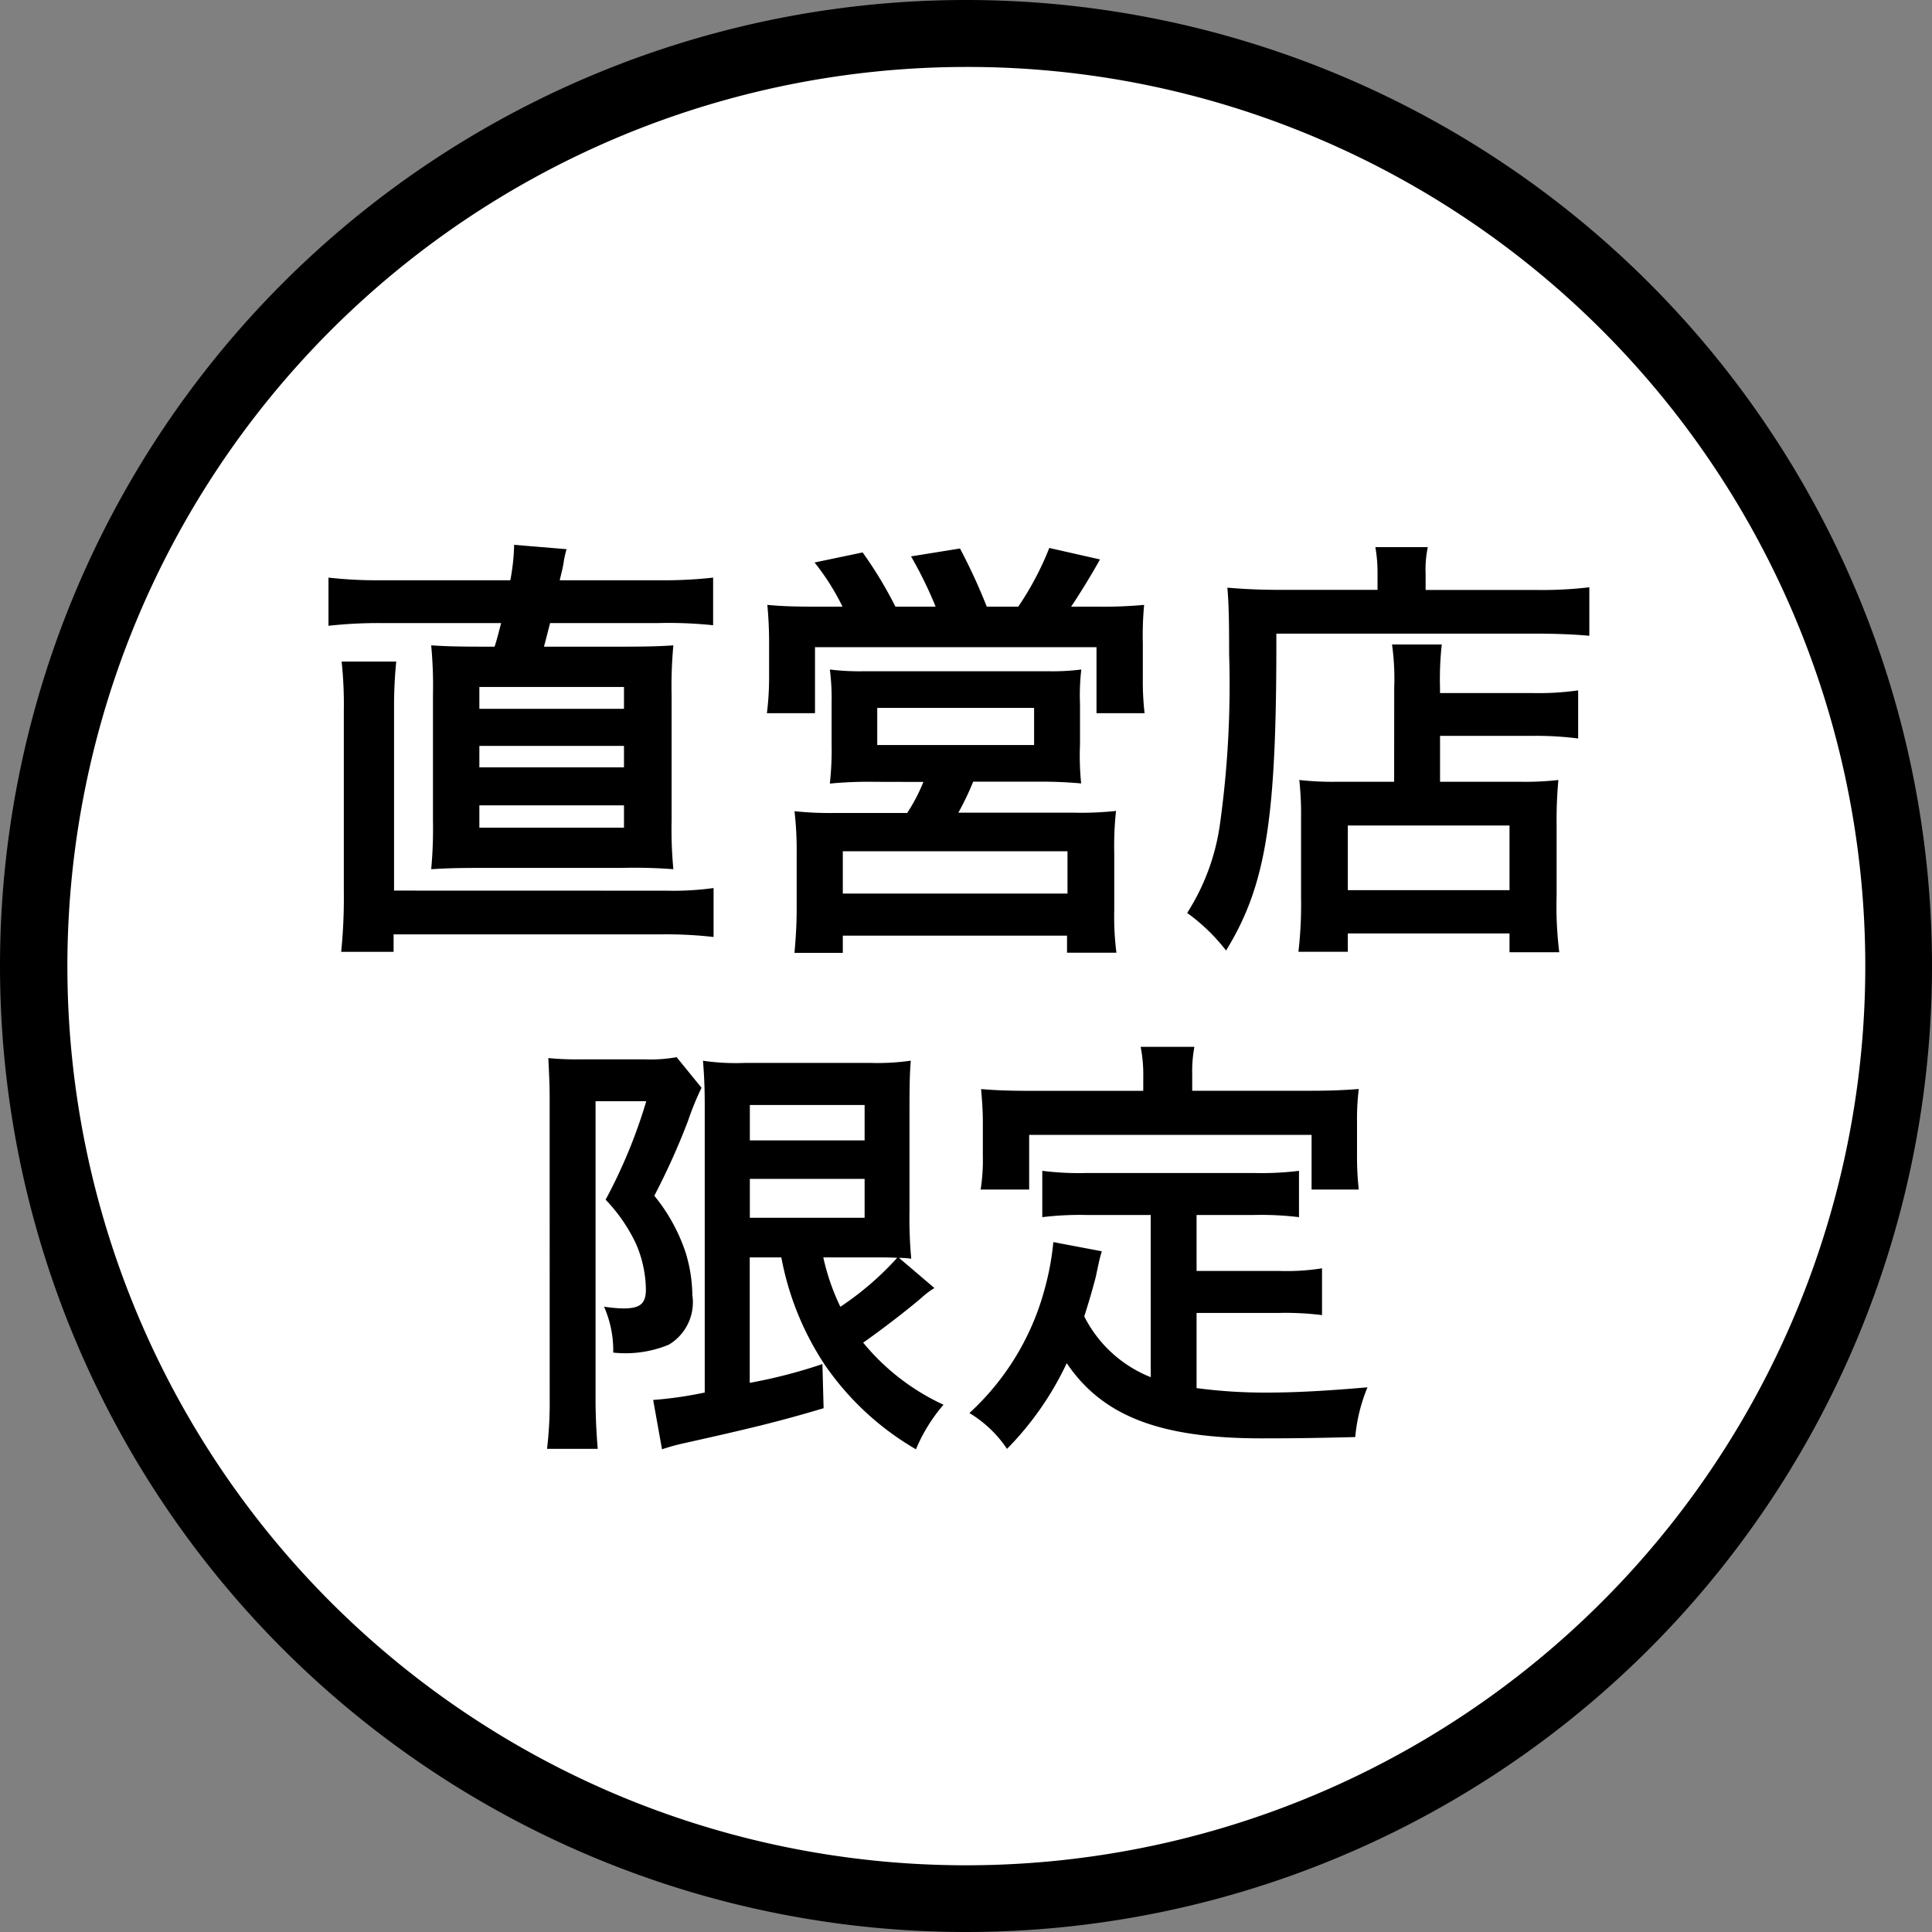
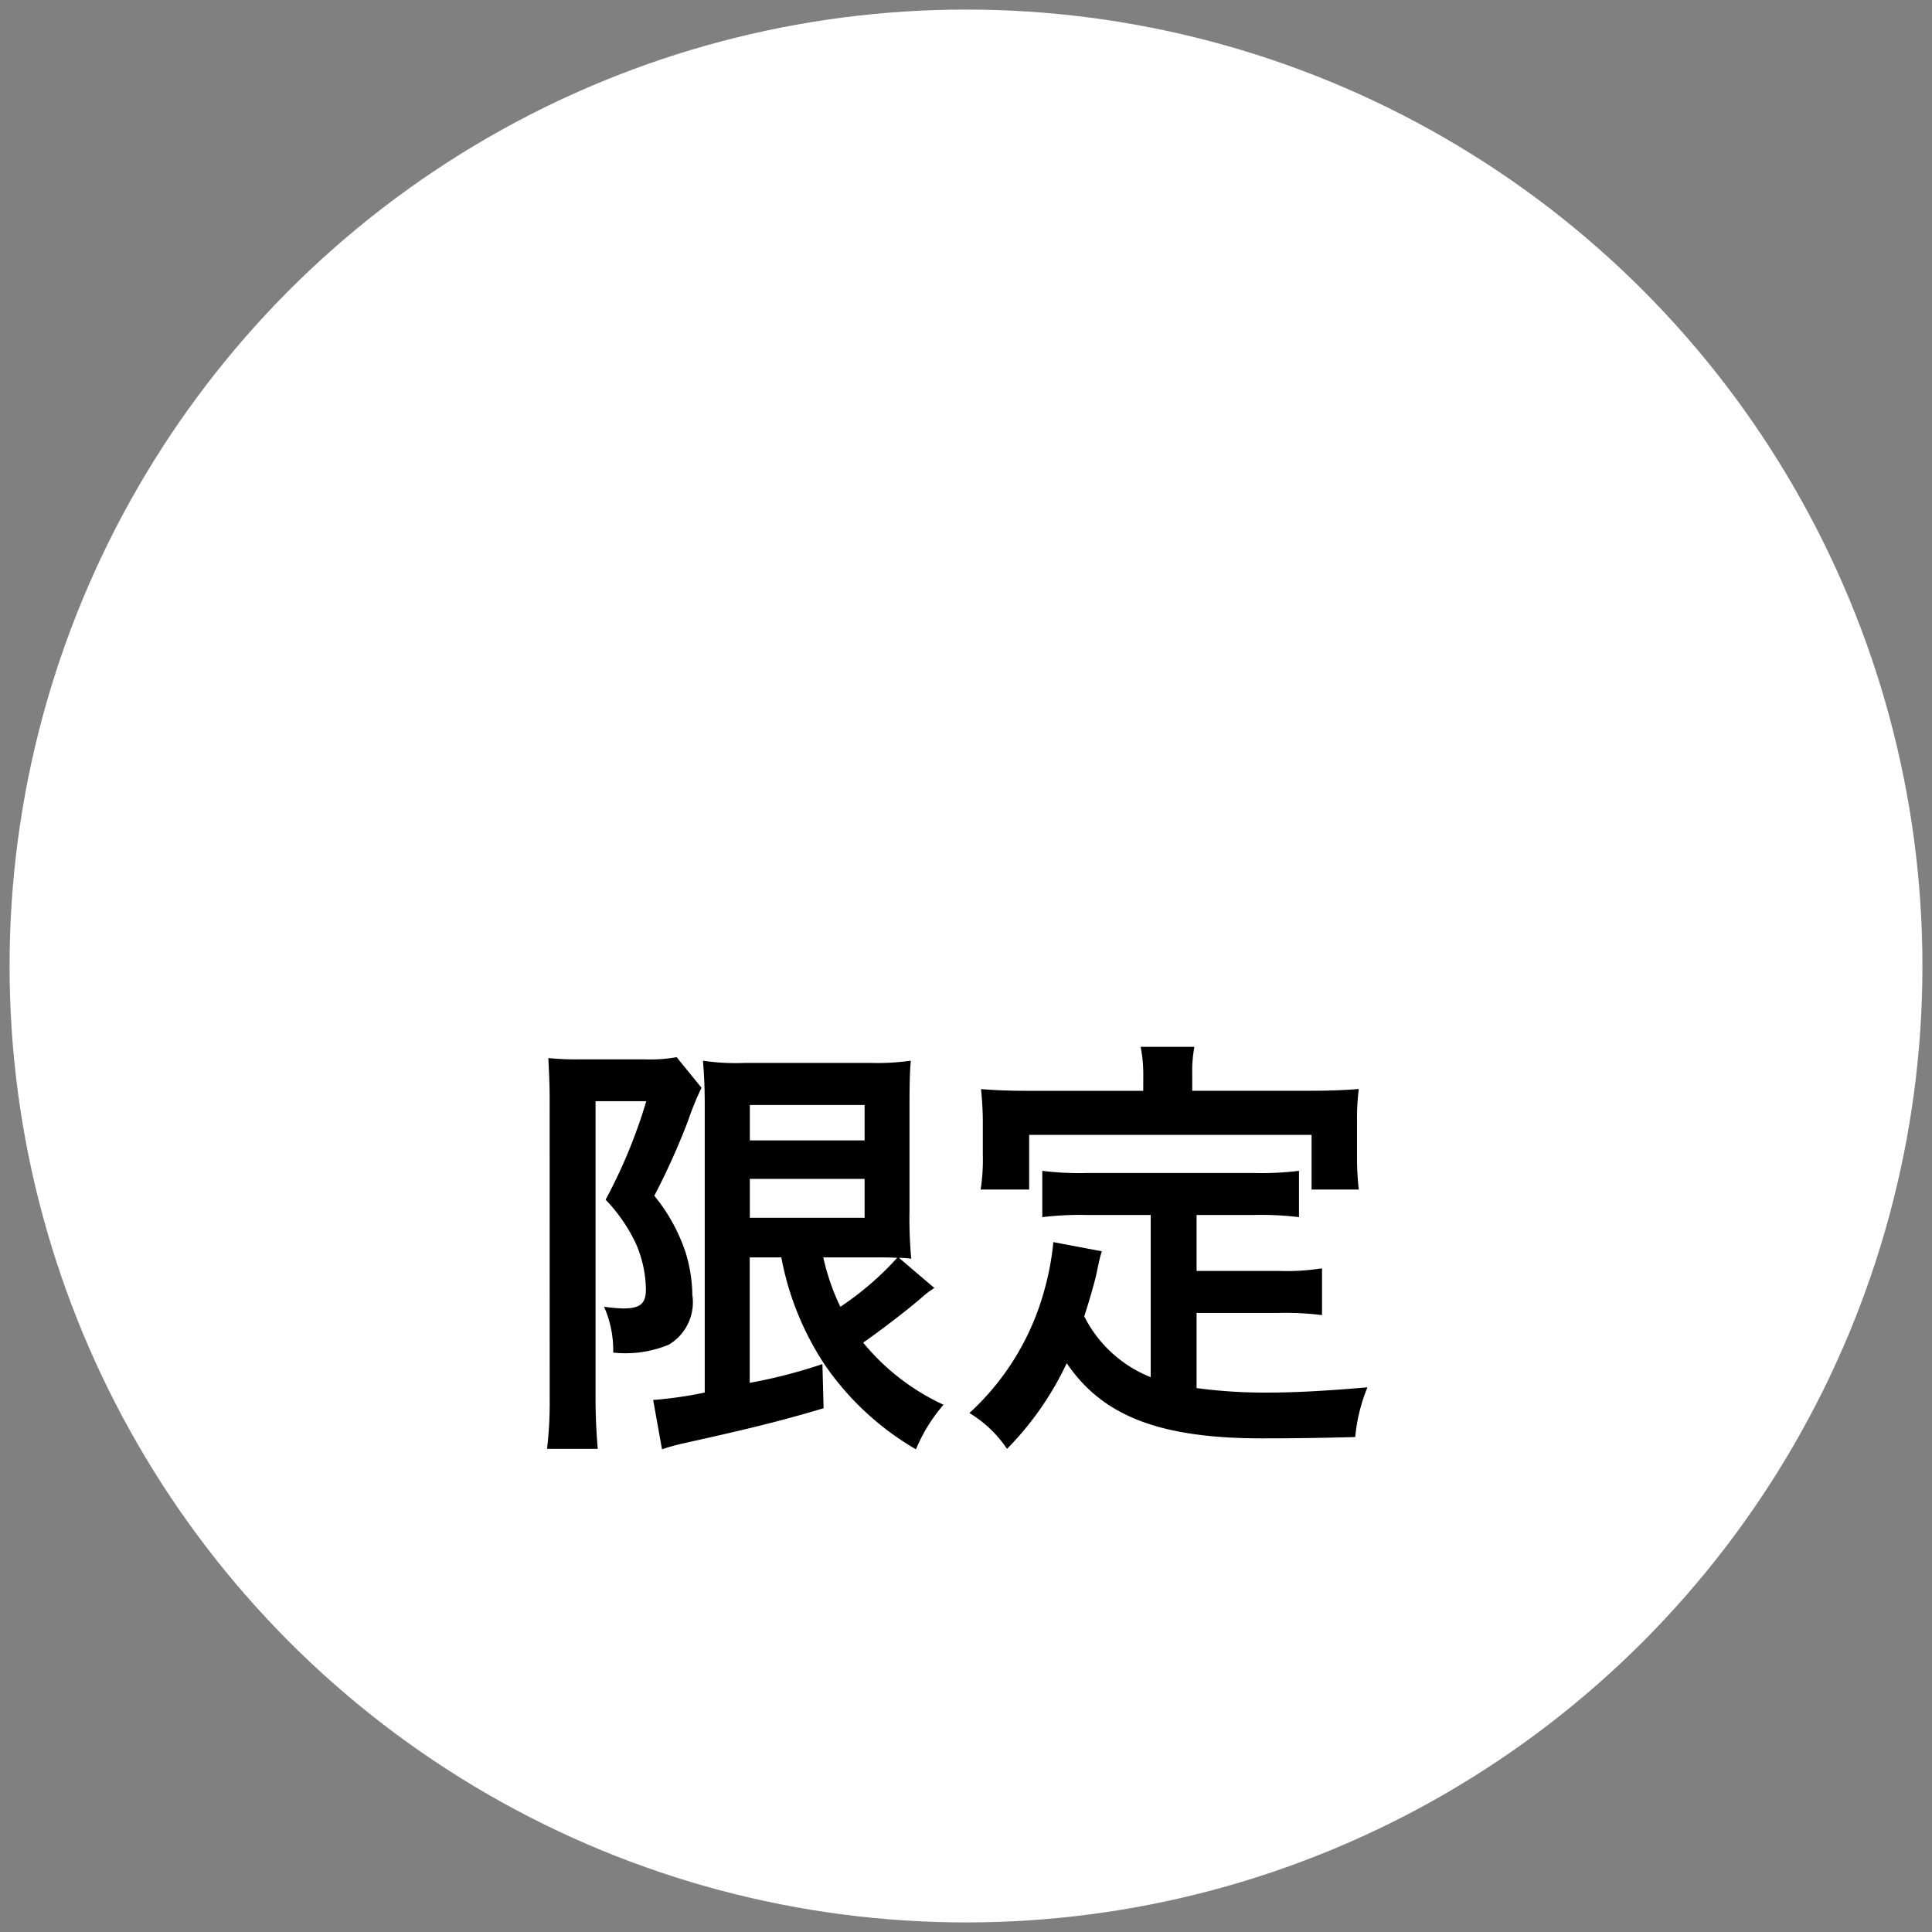
<svg xmlns="http://www.w3.org/2000/svg" width="50.5" height="50.5" viewBox="0 0 50.5 50.5">
  <rect x="0" y="0" width="50.5" height="50.5" fill="#808080" stroke="none" />
  <g id="icon_wmf_channel" transform="translate(-529.75 -141.75)">
    <circle id="楕円形_9" data-name="楕円形 9" cx="25" cy="25" r="25" transform="translate(530 142)" fill="#fff" />
-     <path id="楕円形_9_-_アウトライン" data-name="楕円形 9 - アウトライン" d="M25,1.25a23.757,23.757,0,0,0-9.244,45.634A23.756,23.756,0,0,0,34.244,3.116,23.6,23.6,0,0,0,25,1.25M25,0A25,25,0,1,1,0,25,25,25,0,0,1,25,0Z" transform="translate(530 142)" stroke="#000" stroke-width="0.5" />
    <path id="パス_404" data-name="パス 404" d="M7.34-7.916a7.6,7.6,0,0,0,1.131,2.8A7.387,7.387,0,0,0,10.859-2.9a4.331,4.331,0,0,1,.72-1.165,5.926,5.926,0,0,1-2.1-1.623c.491-.343,1.188-.88,1.542-1.188a2.1,2.1,0,0,1,.32-.24l-.925-.788a2.172,2.172,0,0,1,.32.023,11.379,11.379,0,0,1-.046-1.245V-11.79c0-.731.011-.994.034-1.268A6.2,6.2,0,0,1,9.659-13H6.392a5.851,5.851,0,0,1-1.1-.057c.034.434.046.708.046,1.223v7.45a10.248,10.248,0,0,1-1.348.194L4.221-2.9A5.344,5.344,0,0,1,4.8-3.06c1.691-.377,2.456-.56,3.645-.914L8.414-5.128a13.511,13.511,0,0,1-1.9.491V-7.916Zm2.468,0c.16,0,.411,0,.56.011a7.876,7.876,0,0,1-1.485,1.28,5.846,5.846,0,0,1-.446-1.291ZM6.517-11.9h3v.926h-3Zm0,1.931h3v1.017h-3ZM1.285-4.226a10.237,10.237,0,0,1-.069,1.314H2.541c-.034-.411-.057-.834-.057-1.314V-12H3.81A13.541,13.541,0,0,1,2.747-9.425a4.327,4.327,0,0,1,.8,1.165A3.114,3.114,0,0,1,3.8-7.082c0,.377-.149.5-.594.5a3.912,3.912,0,0,1-.5-.046,2.835,2.835,0,0,1,.24,1.2,2.962,2.962,0,0,0,1.451-.206,1.29,1.29,0,0,0,.617-1.3,3.9,3.9,0,0,0-.183-1.131,4.68,4.68,0,0,0-.811-1.463,18.451,18.451,0,0,0,.88-1.954,7.417,7.417,0,0,1,.354-.868l-.651-.8a3.832,3.832,0,0,1-.834.057H2.084a7.182,7.182,0,0,1-.834-.034c.023.5.034.7.034,1.051Zm15.71-.56a3.311,3.311,0,0,1-1.737-1.588c.171-.537.24-.8.3-1.028.1-.468.1-.48.16-.674l-1.268-.24a7.083,7.083,0,0,1-.229,1.234,6.766,6.766,0,0,1-1.965,3.234,3.11,3.11,0,0,1,.983.937A8.094,8.094,0,0,0,14.8-5.151c.937,1.383,2.434,1.965,5.107,1.965.9,0,1.5-.011,2.434-.034a4.445,4.445,0,0,1,.32-1.3c-1.165.1-1.942.137-2.605.137A13.356,13.356,0,0,1,18.194-4.5V-6.465h2.159a7.712,7.712,0,0,1,1.12.057V-7.631a5.86,5.86,0,0,1-1.12.069H18.194V-9.025h1.5a8.19,8.19,0,0,1,1.177.057v-1.211a8,8,0,0,1-1.177.057H15.315a7.657,7.657,0,0,1-1.154-.057v1.211a8.133,8.133,0,0,1,1.154-.057h1.68ZM16.8-12.27H13.818c-.457,0-.845-.011-1.257-.046.023.263.046.548.046.846v.88a5.05,5.05,0,0,1-.057.9h1.268v-1.428H21.2v1.428h1.234a7.378,7.378,0,0,1-.046-.891v-.891a6.287,6.287,0,0,1,.046-.846c-.423.034-.811.046-1.268.046H18.08V-12.7a3.47,3.47,0,0,1,.057-.72H16.732a3.7,3.7,0,0,1,.069.731Z" transform="translate(542.833 182.533)" />
-     <path id="パス_415" data-name="パス 415" d="M2.427-12.69a11.236,11.236,0,0,1-1.371-.069V-11.5A11.915,11.915,0,0,1,2.4-11.571H5.569c-.057.217-.114.446-.171.617H5.112c-.708,0-1.017-.011-1.371-.034a11.358,11.358,0,0,1,.046,1.314v3.257a11.561,11.561,0,0,1-.046,1.28c.377-.023.628-.034,1.348-.034H8.711a13.49,13.49,0,0,1,1.36.034,11.039,11.039,0,0,1-.046-1.28V-9.674a11.358,11.358,0,0,1,.046-1.314c-.343.023-.651.034-1.36.034H6.689c.08-.3.1-.388.16-.617H9.682a11.116,11.116,0,0,1,1.428.057v-1.245a11.492,11.492,0,0,1-1.428.069H7.1c.08-.331.08-.331.1-.446a2.318,2.318,0,0,1,.08-.366l-1.371-.114a5.511,5.511,0,0,1-.1.926ZM5-9.9H8.78v.571H5ZM5-8.36H8.78v.56H5ZM5-6.806H8.78v.583H5ZM2.77-4.578V-9.354a11.8,11.8,0,0,1,.057-1.211H1.4a10.614,10.614,0,0,1,.057,1.28v4.731a14.052,14.052,0,0,1-.069,1.577H2.758v-.457H9.774a10.7,10.7,0,0,1,1.348.069v-1.28a7.583,7.583,0,0,1-1.234.069ZM13.738-12c-.514,0-.834-.011-1.211-.046a10.249,10.249,0,0,1,.046,1.04v.9a7.459,7.459,0,0,1-.057.891h1.257v-1.725h7.358v1.725h1.257a7.208,7.208,0,0,1-.046-.9v-.914a8.594,8.594,0,0,1,.034-1.017A11.578,11.578,0,0,1,21.154-12h-.686c.217-.32.56-.88.754-1.234l-1.325-.3A7.823,7.823,0,0,1,19.086-12h-.823a15.174,15.174,0,0,0-.7-1.52l-1.28.206A10.545,10.545,0,0,1,16.926-12H15.875a10.637,10.637,0,0,0-.857-1.417l-1.257.263A6.153,6.153,0,0,1,14.492-12Zm2.868,4.582a4.6,4.6,0,0,1-.423.811H14.3a8.7,8.7,0,0,1-1.063-.046,8.716,8.716,0,0,1,.057,1.086v1.485c0,.388-.023.743-.057,1.131H14.5V-3.4h5.861v.446h1.291a7.432,7.432,0,0,1-.057-1.12V-5.56a8.617,8.617,0,0,1,.046-1.1,8.525,8.525,0,0,1-1.085.046H17.52a7.53,7.53,0,0,0,.388-.811h1.622a11.8,11.8,0,0,1,1.2.046A7.257,7.257,0,0,1,20.7-8.406V-9.457a5.787,5.787,0,0,1,.034-.9,5.9,5.9,0,0,1-.834.046H15.029a6.318,6.318,0,0,1-.868-.046,5.811,5.811,0,0,1,.046.868v1.086a7.972,7.972,0,0,1-.046,1.028,10.575,10.575,0,0,1,1.2-.046ZM15.4-9.354h4.1v.971H15.4ZM14.5-5.606h5.873V-4.5H14.5ZM28.911-7.423H27.449a7.885,7.885,0,0,1-1.017-.046,8.389,8.389,0,0,1,.046,1.006v2.08a10.6,10.6,0,0,1-.069,1.405H27.7v-.48h4.227v.491h1.3a9.833,9.833,0,0,1-.069-1.485V-6.315a11.27,11.27,0,0,1,.046-1.154,7.577,7.577,0,0,1-1.005.046H30.111v-1.2h2.445a8.646,8.646,0,0,1,1.165.069V-9.811a7.416,7.416,0,0,1-1.211.069h-2.4V-9.88a8.221,8.221,0,0,1,.046-1.131h-1.3a6.464,6.464,0,0,1,.057,1.131ZM27.7-6.28h4.227v1.691H27.7Zm.777-6.159H25.9c-.514,0-.948-.023-1.348-.057.034.4.046.766.046,1.737a26.3,26.3,0,0,1-.24,4.445,5.773,5.773,0,0,1-.857,2.32,4.922,4.922,0,0,1,1.017.983c1.051-1.714,1.325-3.439,1.314-8.284h6.764c.56,0,1.074.023,1.417.057v-1.268a10.6,10.6,0,0,1-1.44.069H29.734v-.411a2.872,2.872,0,0,1,.057-.708H28.42a3.8,3.8,0,0,1,.057.7Z" transform="translate(537.28 169.607)" />
  </g>
</svg>